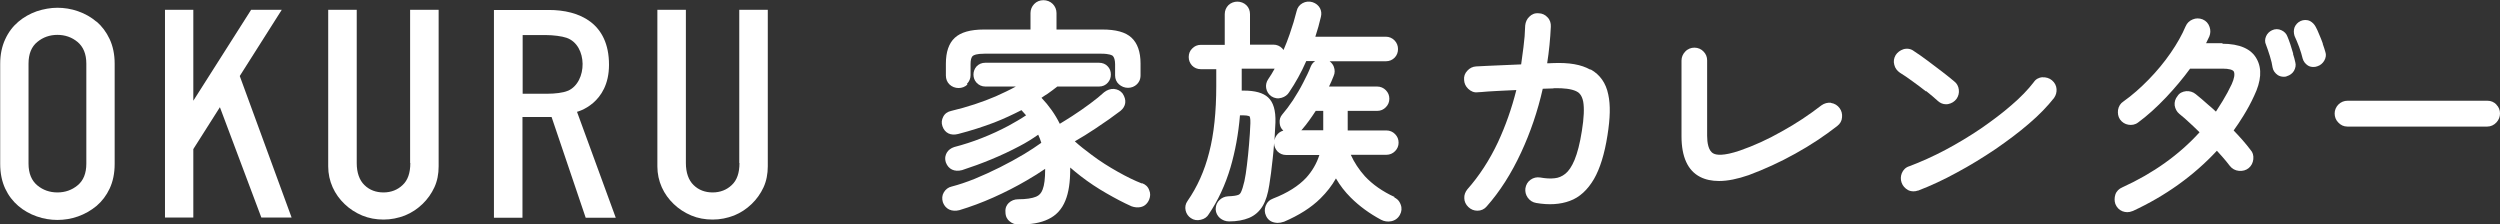
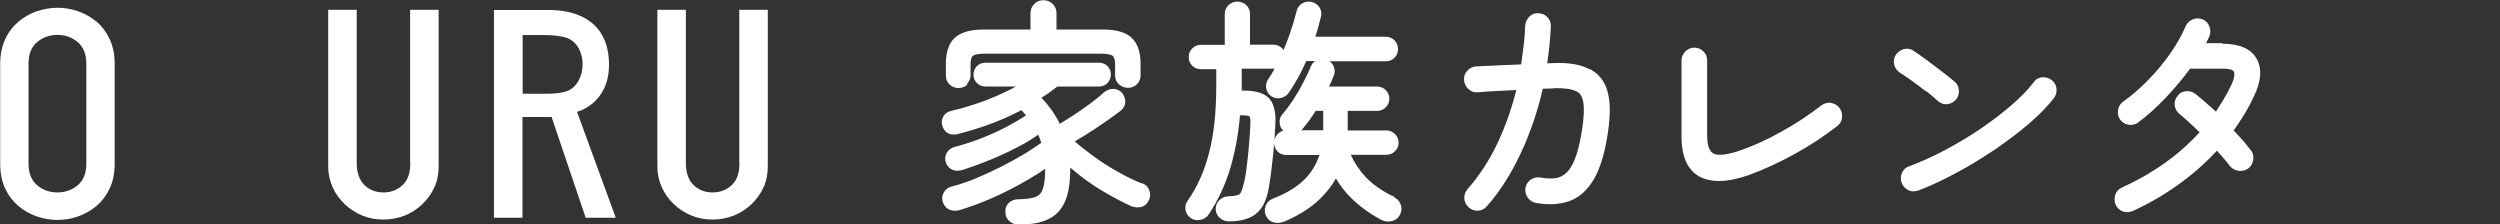
<svg xmlns="http://www.w3.org/2000/svg" width="156" height="14" viewBox="0 0 156 14" fill="none">
  <rect x="0" y="0" width="156" height="14" fill="#333333" stroke="none" />
  <g clip-path="url(#clip0_1450_3616)">
    <path d="M71.242 11.444C70.797 11.271 70.304 11.03 69.751 10.719C69.198 10.408 68.645 10.063 68.128 9.671C67.743 9.383 67.382 9.107 67.069 8.819C67.49 8.577 67.923 8.313 68.368 8.013C68.945 7.633 69.463 7.265 69.919 6.919C70.268 6.632 70.316 6.24 70.052 5.837C69.919 5.665 69.739 5.572 69.511 5.549C69.294 5.538 69.09 5.607 68.897 5.757C68.669 5.964 68.38 6.206 68.019 6.47C67.659 6.735 67.286 7 66.889 7.253C66.624 7.426 66.372 7.576 66.131 7.725C65.843 7.138 65.458 6.597 64.989 6.102C65.121 6.01 65.241 5.929 65.374 5.849C65.578 5.711 65.783 5.549 65.975 5.4H68.573C68.801 5.4 68.993 5.319 69.138 5.146C69.258 5.008 69.318 4.836 69.318 4.651C69.318 4.456 69.258 4.283 69.126 4.145C68.993 3.995 68.801 3.915 68.573 3.915H61.489C61.261 3.915 61.081 3.995 60.936 4.145C60.816 4.283 60.744 4.456 60.744 4.651C60.744 4.836 60.804 5.008 60.924 5.146C61.068 5.308 61.261 5.4 61.489 5.4H63.389C62.993 5.619 62.572 5.814 62.139 6.01C61.309 6.367 60.371 6.678 59.361 6.919C59.132 6.966 58.952 7.092 58.856 7.288C58.76 7.472 58.735 7.668 58.808 7.875C58.952 8.301 59.325 8.485 59.794 8.359C60.599 8.151 61.345 7.91 62.042 7.645C62.632 7.415 63.197 7.15 63.738 6.873C63.834 6.977 63.931 7.092 64.027 7.196C63.702 7.415 63.341 7.622 62.944 7.841C62.427 8.117 61.862 8.382 61.273 8.612C60.696 8.842 60.118 9.026 59.541 9.176C59.337 9.245 59.18 9.36 59.084 9.521C59.012 9.648 58.928 9.844 59.024 10.143C59.18 10.558 59.553 10.742 60.034 10.615C60.636 10.419 61.237 10.201 61.85 9.947C62.464 9.694 63.053 9.418 63.618 9.118C64.039 8.9 64.424 8.658 64.784 8.405C64.857 8.566 64.929 8.739 64.977 8.911C64.652 9.142 64.291 9.383 63.907 9.614C63.425 9.901 62.92 10.178 62.391 10.443C61.862 10.707 61.333 10.949 60.828 11.156C60.311 11.364 59.83 11.525 59.385 11.64C59.168 11.686 59 11.824 58.892 12.008C58.783 12.193 58.772 12.4 58.832 12.607C58.928 12.883 59.108 13.021 59.24 13.079C59.421 13.16 59.637 13.171 59.866 13.114C60.551 12.906 61.273 12.642 61.994 12.319C62.716 11.997 63.413 11.64 64.063 11.26C64.484 11.018 64.869 10.776 65.217 10.535V10.592C65.217 11.133 65.169 11.548 65.061 11.824C64.977 12.054 64.845 12.193 64.652 12.273C64.4 12.377 64.027 12.434 63.534 12.434C63.305 12.434 63.101 12.515 62.944 12.665C62.836 12.768 62.716 12.952 62.74 13.229C62.74 13.528 62.872 13.712 62.993 13.804C63.149 13.943 63.341 14.012 63.57 14.012C64.34 14.012 64.941 13.908 65.41 13.678C65.903 13.447 66.264 13.056 66.48 12.515C66.684 12.02 66.781 11.375 66.781 10.546C66.781 10.512 66.781 10.489 66.781 10.454C66.985 10.638 67.214 10.811 67.442 10.995C67.947 11.387 68.488 11.743 69.03 12.054C69.571 12.365 70.088 12.642 70.605 12.872C70.797 12.941 71.002 12.964 71.194 12.918C71.351 12.883 71.579 12.768 71.711 12.446C71.784 12.262 71.796 12.054 71.711 11.87C71.639 11.651 71.471 11.502 71.266 11.433L71.242 11.444Z" fill="white" />
    <path d="M60.334 5.238C60.479 5.089 60.563 4.905 60.563 4.697V3.995C60.563 3.742 60.611 3.558 60.707 3.488C60.755 3.442 60.923 3.35 61.441 3.35H68.704C69.246 3.35 69.402 3.454 69.438 3.488C69.522 3.569 69.582 3.753 69.582 4.007V4.709C69.582 4.928 69.666 5.123 69.823 5.261C69.979 5.4 70.171 5.48 70.388 5.48C70.604 5.48 70.797 5.4 70.941 5.261C71.049 5.158 71.17 4.985 71.17 4.697V3.96C71.17 3.235 70.977 2.694 70.604 2.349C70.232 2.003 69.63 1.842 68.788 1.842H65.926V0.817C65.926 0.599 65.842 0.403 65.698 0.253C65.385 -0.069 64.832 -0.069 64.531 0.253C64.387 0.403 64.303 0.599 64.303 0.817V1.842H61.405C60.551 1.842 59.949 2.015 59.577 2.36C59.204 2.706 59.023 3.247 59.023 3.972V4.709C59.023 4.928 59.096 5.123 59.252 5.273C59.553 5.561 60.07 5.572 60.37 5.273L60.334 5.238Z" fill="white" />
    <path d="M87.031 12.296C86.274 11.951 85.648 11.513 85.167 10.995C84.806 10.592 84.506 10.143 84.289 9.659H86.514C86.719 9.659 86.911 9.579 87.055 9.429C87.2 9.28 87.272 9.107 87.272 8.9C87.272 8.692 87.2 8.52 87.055 8.37C86.911 8.22 86.719 8.14 86.514 8.14H84.097V6.919H85.937C86.153 6.919 86.334 6.839 86.478 6.689C86.623 6.539 86.695 6.367 86.695 6.16C86.695 5.952 86.623 5.78 86.478 5.63C86.334 5.48 86.141 5.4 85.937 5.4H82.93C83.039 5.181 83.135 4.962 83.219 4.743C83.303 4.559 83.303 4.363 83.231 4.168C83.183 4.03 83.087 3.914 82.967 3.822H86.49C86.695 3.822 86.887 3.742 87.031 3.592C87.164 3.454 87.236 3.27 87.236 3.062C87.236 2.855 87.164 2.671 87.019 2.521C86.875 2.372 86.683 2.291 86.478 2.291H82.077C82.209 1.888 82.329 1.474 82.425 1.048C82.474 0.852 82.45 0.668 82.365 0.507C82.269 0.334 82.113 0.207 81.908 0.138C81.692 0.069 81.475 0.092 81.283 0.196C81.091 0.299 80.958 0.472 80.91 0.691C80.802 1.128 80.658 1.612 80.477 2.13C80.357 2.464 80.237 2.798 80.092 3.12C80.068 3.085 80.044 3.051 80.008 3.016C79.864 2.867 79.671 2.786 79.467 2.786H78V0.886C78 0.668 77.928 0.472 77.771 0.322C77.471 0.035 76.966 0.023 76.653 0.322C76.509 0.472 76.424 0.656 76.424 0.886V2.798H74.933C74.717 2.798 74.536 2.878 74.392 3.028C74.248 3.166 74.176 3.35 74.176 3.558C74.176 3.765 74.248 3.937 74.38 4.087C74.524 4.237 74.717 4.317 74.933 4.317H75.895V5.354C75.895 6.965 75.751 8.37 75.45 9.521C75.162 10.661 74.705 11.674 74.103 12.538C73.971 12.722 73.935 12.929 73.983 13.136C74.031 13.344 74.152 13.505 74.308 13.608C74.488 13.735 74.705 13.77 74.933 13.712C75.15 13.666 75.33 13.539 75.426 13.367C76.004 12.515 76.461 11.536 76.785 10.442C77.074 9.452 77.278 8.359 77.374 7.196H77.555C77.892 7.196 77.976 7.265 77.976 7.265C77.976 7.265 78.036 7.357 78.024 7.691C78.012 8.117 77.976 8.554 77.94 9.015C77.904 9.475 77.856 9.901 77.808 10.304C77.759 10.707 77.711 11.041 77.651 11.306C77.579 11.617 77.507 11.847 77.435 11.997C77.374 12.123 77.29 12.158 77.242 12.169C77.146 12.204 76.966 12.238 76.629 12.25C76.412 12.261 76.22 12.354 76.088 12.492C75.98 12.595 75.859 12.768 75.859 13.079C75.871 13.286 75.968 13.47 76.124 13.608C76.28 13.735 76.473 13.816 76.689 13.816C77.194 13.816 77.603 13.735 77.94 13.597C78.3 13.447 78.589 13.194 78.794 12.849C78.986 12.526 79.118 12.1 79.203 11.548C79.275 11.11 79.347 10.557 79.419 9.878C79.455 9.579 79.479 9.268 79.503 8.934C79.503 9.13 79.587 9.303 79.708 9.441C79.852 9.59 80.044 9.671 80.249 9.671H82.329C82.161 10.201 81.884 10.673 81.511 11.087C81.03 11.605 80.333 12.043 79.443 12.388C79.215 12.469 79.058 12.63 78.974 12.849C78.902 13.056 78.902 13.263 78.998 13.459C79.094 13.689 79.287 13.839 79.527 13.885C79.587 13.896 79.659 13.908 79.72 13.908C79.852 13.908 79.972 13.885 80.104 13.839C80.104 13.839 80.104 13.839 80.116 13.839C81.055 13.436 81.824 12.952 82.401 12.377C82.786 11.997 83.111 11.582 83.363 11.133C83.616 11.571 83.929 11.974 84.289 12.331C84.831 12.872 85.468 13.332 86.177 13.712C86.37 13.816 86.598 13.85 86.815 13.804C87.055 13.758 87.248 13.608 87.356 13.401C87.464 13.206 87.488 12.987 87.404 12.768C87.308 12.503 87.14 12.377 86.995 12.319L87.031 12.296ZM81.247 8.082C81.547 7.737 81.824 7.345 82.101 6.919H82.57V8.128H81.199C81.199 8.128 81.235 8.105 81.247 8.082ZM79.527 8.761C79.551 8.405 79.563 8.036 79.587 7.645C79.611 6.885 79.455 6.378 79.13 6.079C78.818 5.791 78.313 5.653 77.603 5.653H77.483V4.283H79.479C79.479 4.283 79.515 4.283 79.539 4.283C79.407 4.525 79.275 4.743 79.13 4.951C79.022 5.112 78.974 5.308 79.01 5.503C79.046 5.71 79.154 5.883 79.335 6.01C79.527 6.136 79.744 6.171 79.972 6.102C80.177 6.044 80.345 5.918 80.441 5.757C80.838 5.169 81.199 4.525 81.511 3.811H82.065C81.944 3.891 81.848 4.007 81.788 4.156C81.68 4.444 81.511 4.789 81.319 5.158C81.127 5.538 80.91 5.895 80.682 6.252C80.453 6.597 80.225 6.896 80.008 7.15C79.888 7.288 79.828 7.472 79.852 7.679C79.864 7.863 79.936 8.025 80.08 8.151C79.948 8.186 79.828 8.255 79.732 8.359C79.623 8.474 79.551 8.612 79.527 8.761Z" fill="white" />
    <path d="M99.225 4.341C98.672 4.03 97.926 3.892 96.88 3.938C96.832 3.938 96.748 3.949 96.627 3.949H96.543C96.663 3.189 96.736 2.418 96.772 1.67C96.784 1.451 96.724 1.244 96.567 1.082C96.423 0.921 96.219 0.829 96.014 0.829C95.773 0.806 95.581 0.887 95.425 1.048C95.28 1.186 95.196 1.37 95.172 1.589C95.16 2.049 95.124 2.498 95.064 2.947C95.016 3.304 94.968 3.661 94.92 4.018L92.791 4.11C92.454 4.122 92.226 4.133 92.106 4.145C91.901 4.156 91.709 4.248 91.564 4.41C91.408 4.571 91.336 4.767 91.36 4.997C91.372 5.204 91.456 5.388 91.612 5.538C91.781 5.699 91.985 5.791 92.214 5.757C92.322 5.757 92.526 5.734 92.827 5.711C93.128 5.688 93.477 5.676 93.885 5.653L94.619 5.619C94.33 6.77 93.946 7.852 93.477 8.865C92.947 9.994 92.298 10.984 91.564 11.813C91.432 11.974 91.36 12.169 91.372 12.365C91.372 12.572 91.468 12.768 91.625 12.918C91.781 13.068 91.973 13.148 92.19 13.148C92.418 13.148 92.623 13.056 92.767 12.883C93.585 11.962 94.306 10.834 94.92 9.51C95.497 8.267 95.954 6.931 96.267 5.538C96.399 5.538 96.519 5.526 96.627 5.526C96.832 5.526 96.976 5.515 97 5.503C97.589 5.492 98.046 5.549 98.347 5.688C98.503 5.757 98.708 5.906 98.792 6.344C98.864 6.747 98.84 7.369 98.708 8.174C98.588 8.946 98.431 9.545 98.251 9.982C98.082 10.385 97.89 10.673 97.674 10.845C97.469 11.007 97.253 11.099 97.012 11.122C96.736 11.156 96.435 11.133 96.11 11.076C95.894 11.041 95.689 11.087 95.509 11.214C95.329 11.341 95.22 11.525 95.184 11.755C95.16 11.962 95.208 12.158 95.329 12.331C95.461 12.515 95.641 12.63 95.858 12.665C96.651 12.803 97.361 12.757 97.95 12.538C98.564 12.319 99.069 11.847 99.466 11.168C99.838 10.523 100.127 9.602 100.307 8.439C100.476 7.38 100.5 6.551 100.355 5.895C100.211 5.181 99.838 4.663 99.273 4.341H99.225Z" fill="white" />
    <path d="M114.258 6.413C114.041 6.39 113.837 6.447 113.657 6.574C112.899 7.161 112.069 7.714 111.191 8.197C110.325 8.692 109.435 9.095 108.57 9.395C107.523 9.752 107.09 9.671 106.922 9.579C106.597 9.418 106.525 8.888 106.525 8.474V3.765C106.525 3.558 106.453 3.373 106.309 3.224C106.02 2.901 105.467 2.878 105.154 3.224C105.01 3.373 104.926 3.569 104.926 3.776V8.508C104.926 9.798 105.323 10.65 106.092 11.041C106.429 11.214 106.826 11.294 107.271 11.294C107.812 11.294 108.425 11.168 109.123 10.926C110.085 10.569 111.071 10.12 112.021 9.59C112.983 9.061 113.861 8.474 114.643 7.863C114.823 7.725 114.931 7.541 114.943 7.322C114.967 7.104 114.907 6.908 114.799 6.758C114.667 6.574 114.486 6.459 114.258 6.424V6.413Z" fill="white" />
    <path d="M120.199 5.687C120.476 5.906 120.716 6.113 120.933 6.309C121.077 6.436 121.245 6.505 121.426 6.505C121.474 6.505 121.522 6.505 121.57 6.493C121.787 6.447 121.955 6.344 122.087 6.171C122.207 5.998 122.256 5.803 122.231 5.595C122.207 5.377 122.099 5.192 121.943 5.077C121.75 4.916 121.498 4.709 121.197 4.479C120.897 4.248 120.596 4.018 120.283 3.788C119.971 3.557 119.682 3.35 119.429 3.189C119.237 3.039 118.997 3.005 118.768 3.074C118.564 3.143 118.395 3.27 118.287 3.442C118.179 3.627 118.143 3.834 118.203 4.041C118.251 4.248 118.371 4.409 118.552 4.536C118.792 4.686 119.057 4.858 119.333 5.066C119.622 5.273 119.898 5.48 120.175 5.699L120.199 5.687Z" fill="white" />
    <path d="M127.463 4.812C127.222 4.836 127.03 4.939 126.91 5.123C126.549 5.595 126.08 6.079 125.515 6.562C124.949 7.058 124.3 7.541 123.602 8.025C122.905 8.497 122.159 8.946 121.402 9.349C120.644 9.752 119.874 10.097 119.141 10.373C118.912 10.442 118.756 10.604 118.672 10.811C118.6 10.995 118.588 11.191 118.66 11.398C118.732 11.605 118.876 11.755 119.057 11.859C119.165 11.916 119.285 11.939 119.405 11.939C119.49 11.939 119.574 11.928 119.67 11.893C119.67 11.893 119.682 11.893 119.694 11.893C120.476 11.594 121.293 11.214 122.111 10.765C122.929 10.327 123.735 9.832 124.504 9.314C125.274 8.785 125.984 8.255 126.609 7.714C127.246 7.173 127.763 6.632 128.172 6.113C128.293 5.941 128.341 5.757 128.329 5.561C128.317 5.354 128.22 5.158 128.04 5.008C127.872 4.87 127.667 4.812 127.451 4.824L127.463 4.812Z" fill="white" />
    <path d="M138.707 2.694H137.66L137.865 2.268C137.937 2.084 137.949 1.888 137.877 1.681C137.805 1.462 137.66 1.301 137.444 1.209C137.24 1.128 137.023 1.128 136.831 1.209C136.626 1.289 136.47 1.439 136.386 1.635C136.157 2.176 135.845 2.729 135.448 3.304C135.051 3.88 134.594 4.433 134.089 4.951C133.584 5.469 133.055 5.941 132.501 6.332C132.321 6.447 132.201 6.632 132.165 6.862C132.141 7.069 132.165 7.265 132.285 7.449C132.417 7.633 132.598 7.748 132.814 7.783C133.018 7.817 133.235 7.783 133.415 7.645C133.981 7.23 134.57 6.701 135.171 6.067C135.712 5.492 136.217 4.893 136.662 4.283H138.695C139.08 4.283 139.332 4.352 139.392 4.467C139.464 4.628 139.416 4.905 139.26 5.25C139.092 5.607 138.899 5.964 138.695 6.298C138.562 6.516 138.418 6.747 138.274 6.965C138.117 6.816 137.949 6.666 137.781 6.528C137.516 6.286 137.252 6.067 137.011 5.872C136.843 5.734 136.638 5.676 136.422 5.688C136.181 5.711 135.989 5.814 135.881 5.987C135.736 6.16 135.676 6.367 135.7 6.586C135.736 6.793 135.833 6.977 135.989 7.104C136.205 7.276 136.446 7.484 136.698 7.725C136.879 7.898 137.071 8.071 137.252 8.255C135.989 9.648 134.365 10.811 132.441 11.686C132.225 11.778 132.068 11.928 131.996 12.146C131.936 12.342 131.936 12.538 131.996 12.722C132.08 12.941 132.237 13.102 132.441 13.183C132.537 13.217 132.634 13.24 132.742 13.24C132.85 13.24 132.958 13.217 133.067 13.171C133.067 13.171 133.067 13.171 133.079 13.171C135.123 12.227 136.891 10.96 138.334 9.406C138.442 9.521 138.55 9.637 138.647 9.752C138.827 9.959 138.995 10.155 139.14 10.35C139.284 10.534 139.476 10.638 139.705 10.661C139.933 10.684 140.15 10.627 140.318 10.489C140.487 10.35 140.583 10.155 140.607 9.936C140.631 9.706 140.571 9.498 140.438 9.36C140.138 8.957 139.777 8.554 139.38 8.14C139.597 7.84 139.801 7.53 139.993 7.219C140.234 6.827 140.462 6.413 140.655 5.987C141.1 5.066 141.16 4.294 140.823 3.684C140.487 3.051 139.753 2.729 138.659 2.729L138.707 2.694Z" fill="white" />
-     <path d="M144.948 2.729C144.876 2.533 144.803 2.337 144.719 2.153C144.635 1.946 144.563 1.784 144.503 1.681C144.419 1.52 144.298 1.393 144.142 1.312C143.95 1.22 143.733 1.232 143.553 1.312C143.384 1.393 143.252 1.531 143.18 1.704C143.12 1.877 143.12 2.049 143.18 2.245C143.264 2.429 143.36 2.648 143.468 2.936C143.565 3.212 143.637 3.442 143.685 3.65C143.733 3.834 143.853 3.983 144.01 4.087C144.118 4.156 144.238 4.179 144.358 4.179C144.443 4.179 144.527 4.168 144.611 4.133C144.791 4.076 144.936 3.949 145.032 3.788C145.14 3.604 145.164 3.408 145.104 3.247C145.068 3.108 145.008 2.936 144.936 2.729H144.948Z" fill="white" />
-     <path d="M143.096 3.35C143.036 3.155 142.976 2.947 142.916 2.763C142.844 2.556 142.783 2.383 142.735 2.28C142.675 2.107 142.543 1.969 142.363 1.888C142.17 1.796 141.966 1.796 141.773 1.888C141.605 1.969 141.473 2.095 141.401 2.268C141.328 2.441 141.316 2.625 141.401 2.798C141.473 2.97 141.545 3.212 141.641 3.5C141.725 3.776 141.785 4.018 141.809 4.214C141.845 4.41 141.966 4.571 142.134 4.686C142.242 4.755 142.375 4.789 142.495 4.789C142.567 4.789 142.639 4.789 142.699 4.755C142.892 4.697 143.048 4.582 143.144 4.421C143.24 4.248 143.277 4.064 143.228 3.891C143.192 3.742 143.156 3.569 143.084 3.362L143.096 3.35Z" fill="white" />
-     <path d="M155.783 6.528C155.627 6.367 155.435 6.286 155.218 6.286H146.487C146.271 6.286 146.066 6.367 145.91 6.528C145.766 6.678 145.682 6.873 145.682 7.081C145.682 7.288 145.754 7.484 145.898 7.633C146.054 7.806 146.247 7.898 146.475 7.898H155.206C155.423 7.898 155.627 7.806 155.783 7.633C155.928 7.472 156 7.288 156 7.081C156 6.873 155.928 6.678 155.771 6.528H155.783Z" fill="white" />
    <path d="M6.025 1.359C5.688 1.071 5.303 0.852 4.87 0.702C4.449 0.553 4.004 0.484 3.583 0.484C3.163 0.484 2.718 0.564 2.297 0.702C1.876 0.852 1.479 1.071 1.142 1.359C0.805 1.646 0.529 2.003 0.324 2.452C0.12 2.89 0.012 3.408 0.012 3.984V10.224C0.012 10.811 0.12 11.329 0.324 11.767C0.529 12.204 0.805 12.561 1.142 12.849C1.479 13.137 1.864 13.355 2.297 13.505C2.718 13.655 3.163 13.724 3.583 13.724C4.004 13.724 4.449 13.655 4.87 13.505C5.291 13.355 5.676 13.137 6.025 12.849C6.361 12.561 6.638 12.204 6.842 11.767C7.047 11.329 7.155 10.822 7.155 10.224V3.972C7.155 3.396 7.047 2.878 6.842 2.441C6.638 2.003 6.361 1.635 6.025 1.347V1.359ZM5.387 10.212C5.387 10.811 5.207 11.271 4.834 11.571C4.485 11.859 4.064 12.008 3.583 12.008C3.102 12.008 2.681 11.859 2.333 11.571C1.972 11.271 1.78 10.822 1.78 10.212V3.972C1.78 3.373 1.96 2.913 2.333 2.614C2.681 2.326 3.102 2.176 3.583 2.176C4.064 2.176 4.485 2.326 4.834 2.614C5.195 2.913 5.387 3.362 5.387 3.972V10.212Z" fill="white" />
    <path d="M25.604 10.178C25.604 10.788 25.447 11.248 25.122 11.548C24.81 11.847 24.401 12.008 23.932 12.008C23.463 12.008 23.054 11.858 22.741 11.548C22.429 11.248 22.26 10.776 22.26 10.178V0.61H20.48V10.385C20.48 10.845 20.577 11.283 20.757 11.686C20.938 12.089 21.19 12.434 21.503 12.733C21.815 13.033 22.188 13.275 22.597 13.447C23.018 13.62 23.463 13.701 23.932 13.701C24.401 13.701 24.846 13.608 25.267 13.447C25.688 13.275 26.049 13.033 26.361 12.733C26.674 12.434 26.926 12.077 27.107 11.686C27.287 11.294 27.371 10.857 27.371 10.385V0.61H25.591V10.166L25.604 10.178Z" fill="white" />
    <path d="M38.002 4.041C38.002 1.428 36.138 0.622 34.25 0.622H30.822V13.586H32.602V7.299H34.418L36.547 13.586H38.423L36.005 6.977C36.005 6.977 38.002 6.494 38.002 4.041ZM35.428 5.665C35.152 5.791 34.61 5.849 34.166 5.849H32.614V2.188H34.057C34.502 2.188 35.067 2.257 35.356 2.36C36.679 2.821 36.667 5.123 35.44 5.665H35.428Z" fill="white" />
    <path d="M46.143 10.178C46.143 10.788 45.986 11.248 45.661 11.548C45.349 11.847 44.94 12.008 44.471 12.008C44.002 12.008 43.593 11.858 43.28 11.548C42.968 11.248 42.799 10.776 42.799 10.178V0.61H41.02V10.385C41.02 10.845 41.116 11.283 41.296 11.686C41.477 12.089 41.729 12.434 42.042 12.733C42.354 13.033 42.727 13.275 43.136 13.447C43.545 13.62 44.002 13.701 44.471 13.701C44.94 13.701 45.385 13.608 45.806 13.447C46.227 13.275 46.587 13.033 46.9 12.733C47.213 12.434 47.465 12.077 47.646 11.686C47.826 11.294 47.91 10.845 47.91 10.385V0.61H46.13V10.166L46.143 10.178Z" fill="white" />
-     <path d="M17.583 0.61H15.671L12.063 6.286V0.61H10.295V13.574H12.063V9.303L13.722 6.689L16.308 13.574H18.196L14.961 4.743L17.583 0.61Z" fill="white" />
  </g>
  <defs>
    <clipPath id="clip0_1450_3616">
      <rect width="156" height="14" fill="white" />
    </clipPath>
  </defs>
</svg>